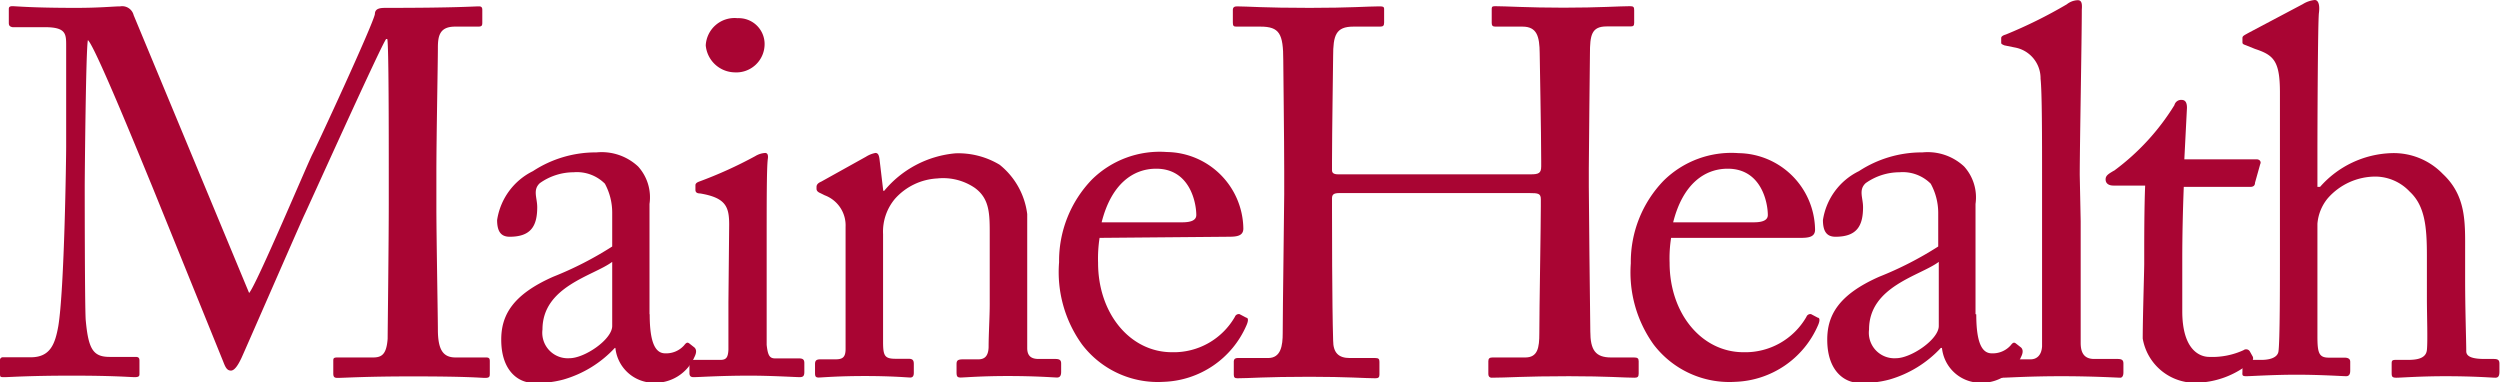
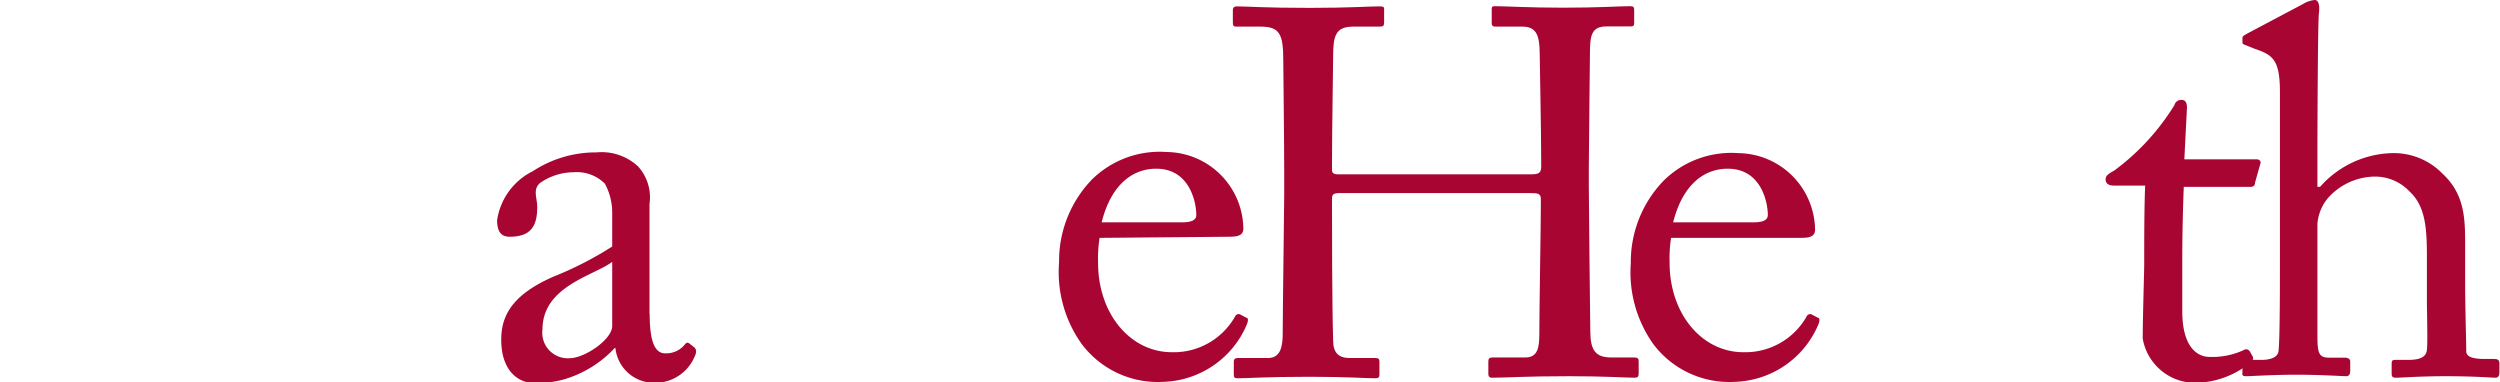
<svg xmlns="http://www.w3.org/2000/svg" id="Layer_1" data-name="Layer 1" viewBox="0 0 133.37 20.4">
  <defs>
    <style>.cls-1{fill:#a90533;}</style>
  </defs>
  <title>MaineHealth</title>
-   <path class="cls-1" d="M13.29,15.21c.39-.42,3.16-7,3.38-7.41S19.9.89,20,.33C20,0,20.34,0,20.62,0c3.69,0,4.63-.08,4.94-.08.14,0,.17.08.17.19V.75c0,.17,0,.25-.22.25H24.28c-.83,0-.92.5-.92,1.14,0,.8-.08,4.77-.08,6.63v1.94c0,1.39.08,5.88.08,6.44,0,1.05.25,1.5.94,1.5h1.64c.17,0,.19.08.19.2v.64c0,.17,0,.25-.25.25s-.83-.08-3.88-.08c-2.55,0-3.64.08-4,.08-.19,0-.22-.08-.22-.25v-.64c0-.14,0-.2.22-.2H19.9c.47,0,.72-.17.78-1,0-.33.06-5.16.06-7.22V8.66c0-1.83,0-6.77-.08-7h-.06c-.28.36-4.22,9.1-4.36,9.38S13,18.43,12.88,18.68s-.33.67-.56.67-.31-.22-.42-.5L8.13,9.55C7.6,8.27,5.08,2.05,4.69,1.72c-.11.39-.17,7.41-.17,7.74s0,6.19.05,7.16c.14,1.58.39,2,1.28,2H7.24c.17,0,.2.08.2.2v.69c0,.11,0,.19-.25.19s-1.05-.08-3.36-.08-3.33.08-3.58.08S0,19.7,0,19.48v-.67a.15.15,0,0,1,.17-.17H1.64c1.05,0,1.3-.72,1.47-1.66.33-2,.42-9.08.42-9.57s0-4.58,0-5.38c0-.64,0-1-1.14-1H.67C.5,1,.47.92.47.8V.08c0-.08,0-.17.19-.17S1.69,0,4.05,0c1.3,0,2-.08,2.36-.08a.63.63,0,0,1,.72.47Z" transform="translate(0 0.42)" />
  <path class="cls-1" d="M34.66,16.35c0,1.58.33,2.08.83,2.08a1.28,1.28,0,0,0,1-.42c.11-.14.17-.19.28-.11l.28.22c.08.08.14.22,0,.5A2.29,2.29,0,0,1,34.83,20a2.07,2.07,0,0,1-2-1.86H32.8a6,6,0,0,1-2.75,1.69,5.23,5.23,0,0,1-1.64.17c-.67,0-1.67-.55-1.67-2.3,0-1.28.58-2.39,2.78-3.36a18.48,18.48,0,0,0,3.14-1.61V10.93a3.24,3.24,0,0,0-.39-1.55,2.11,2.11,0,0,0-1.67-.61,3.12,3.12,0,0,0-1.8.58c-.39.36-.14.78-.14,1.28,0,1-.33,1.58-1.47,1.58-.44,0-.67-.25-.67-.89a3.49,3.49,0,0,1,1.91-2.61,6.12,6.12,0,0,1,3.39-1,2.85,2.85,0,0,1,2.22.75,2.45,2.45,0,0,1,.61,2v5.88Zm-2-2.8c-1,.75-3.72,1.3-3.72,3.61a1.36,1.36,0,0,0,1.44,1.53c.81,0,2.28-1,2.28-1.72Z" transform="translate(0 0.42)" />
-   <path class="cls-1" d="M38.9,11.57c0-.95-.17-1.44-1.55-1.67-.19,0-.25-.08-.25-.19V9.46c0-.08.06-.14.19-.19a22.62,22.62,0,0,0,3-1.36,1.14,1.14,0,0,1,.53-.17c.14,0,.17.14.14.33-.06.47-.06,2.22-.06,4.52v3c0,1.08,0,2.08,0,2.39.06.53.14.72.45.72h1.28c.22,0,.28.08.28.25v.47c0,.2-.05.28-.25.28s-1.5-.08-2.66-.08c-1.61,0-2.69.08-3,.08-.14,0-.22-.05-.22-.22V19c0-.17.08-.22.28-.22h1.36c.31,0,.42-.11.44-.55,0-.83,0-1.69,0-2.52ZM37.65,2A1.54,1.54,0,0,1,39.35.55a1.38,1.38,0,0,1,1.44,1.36,1.51,1.51,0,0,1-1.61,1.53A1.58,1.58,0,0,1,37.65,2Z" transform="translate(0 0.42)" />
-   <path class="cls-1" d="M54.8,18.15c0,.45.25.58.61.58h.89c.25,0,.31.08.31.25v.44c0,.19-.06.3-.22.3s-1.05-.08-2.64-.08c-1.42,0-2.3.08-2.5.08s-.22-.08-.22-.3V19c0-.2.08-.25.36-.25h.8c.31,0,.53-.14.55-.64,0-.72.06-1.61.06-2.33V12.1c0-1.11,0-1.92-.8-2.5a3,3,0,0,0-2-.5,3.25,3.25,0,0,0-2.25,1.08,2.72,2.72,0,0,0-.64,1.89v5.74c0,.75.08.91.67.91h.69c.22,0,.28.08.28.28v.47c0,.17-.06.25-.19.25s-.94-.08-2.42-.08-2.3.08-2.47.08-.19-.08-.19-.25V19c0-.17.06-.25.28-.25h.8c.36,0,.55-.08.55-.55V11.68A1.71,1.71,0,0,0,44,10l-.22-.11c-.2-.08-.22-.17-.22-.25V9.55c0-.14.11-.22.25-.28l2.39-1.33a1.47,1.47,0,0,1,.5-.2c.14,0,.19.11.22.33l.2,1.69h.05a5.57,5.57,0,0,1,3.8-2,4.27,4.27,0,0,1,2.36.61A4,4,0,0,1,54.8,11Z" transform="translate(0 0.42)" />
  <path class="cls-1" d="M58.66,12.27a7.23,7.23,0,0,0-.08,1.33c0,2.72,1.72,4.77,3.94,4.77a3.76,3.76,0,0,0,3.36-1.89.22.22,0,0,1,.25-.14l.36.19c.08,0,.14.11,0,.42a5,5,0,0,1-4.41,3,5.08,5.08,0,0,1-4.36-2,6.6,6.6,0,0,1-1.22-4.38,6.25,6.25,0,0,1,1.75-4.41,5.15,5.15,0,0,1,4-1.47,4.14,4.14,0,0,1,4.08,4.08c0,.39-.33.44-.78.44Zm4.41-.83c.53,0,.75-.14.75-.39,0-.64-.33-2.47-2.14-2.47-1.22,0-2.39.8-2.91,2.86Z" transform="translate(0 0.42)" />
  <path class="cls-1" d="M68.51,8.71c0-1.72-.05-5.47-.05-5.91,0-1.42-.2-1.8-1.22-1.8h-1.3c-.14,0-.17-.06-.17-.22V.11c0-.14.08-.19.22-.19.55,0,1.44.08,3.88.08C72,0,73-.08,73.56-.08c.19,0,.28,0,.28.14V.78c0,.17-.05.22-.22.22H72.2c-.94,0-1.08.47-1.08,1.58,0,.39-.06,4.05-.06,5.61v.47c0,.14.08.22.33.22H81.66c.42,0,.56-.06.56-.42V8.19c0-1.58-.08-5.44-.08-5.77C82.13,1.53,82,1,81.22,1H79.77c-.14,0-.19-.06-.19-.19V.08c0-.11,0-.17.17-.17.58,0,1.78.08,3.66.08s3-.08,3.55-.08c.19,0,.22.05.22.22V.8c0,.17-.06.19-.22.19H85.71c-.81,0-.89.47-.89,1.47,0,.39-.06,5.08-.06,6.11v.95c0,.89.06,6.16.08,7.74,0,1,.28,1.39,1.11,1.39h1.22c.19,0,.25.05.25.2v.66c0,.17-.06.22-.22.22-.53,0-1.47-.08-3.5-.08-2.42,0-3.3.08-4.13.08-.11,0-.17-.08-.17-.19v-.69c0-.14.06-.2.22-.2h1.75c.67,0,.75-.53.75-1.28,0-1.3.08-5.77.08-6.77v-.39c0-.31-.14-.33-.61-.33H71.45c-.3,0-.39.08-.39.28v.58c0,.75,0,5,.06,7,0,.67.3.94.89.94h1.36c.17,0,.22.05.22.2v.69c0,.14-.06.19-.22.19-.53,0-1.5-.08-3.5-.08-2.39,0-3.22.08-3.86.08-.14,0-.19-.05-.19-.19v-.72c0-.11.08-.17.19-.17h1.64c.69,0,.78-.67.78-1.33,0-1.3.08-6.69.08-7.41Z" transform="translate(0 0.42)" />
  <path class="cls-1" d="M89.15,12.27a7,7,0,0,0-.08,1.33c0,2.72,1.72,4.77,3.94,4.77a3.76,3.76,0,0,0,3.36-1.89.22.22,0,0,1,.25-.14l.36.19c.08,0,.14.11,0,.42a5,5,0,0,1-4.41,3,5.08,5.08,0,0,1-4.36-2A6.6,6.6,0,0,1,87,13.63a6.24,6.24,0,0,1,1.75-4.41,5.14,5.14,0,0,1,4-1.47,4.14,4.14,0,0,1,4.08,4.08c0,.39-.33.44-.78.44Zm4.41-.83c.53,0,.75-.14.75-.39,0-.64-.33-2.47-2.14-2.47-1.22,0-2.39.8-2.91,2.86Z" transform="translate(0 0.42)" />
-   <path class="cls-1" d="M105.43,16.35c0,1.58.33,2.08.83,2.08a1.28,1.28,0,0,0,1-.42c.11-.14.17-.19.28-.11l.28.22c.08.08.14.22,0,.5A2.29,2.29,0,0,1,105.6,20a2.07,2.07,0,0,1-2-1.86h-.06a6,6,0,0,1-2.75,1.69,5.22,5.22,0,0,1-1.64.17c-.67,0-1.67-.55-1.67-2.3,0-1.28.58-2.39,2.78-3.36a18.52,18.52,0,0,0,3.14-1.61V10.93A3.24,3.24,0,0,0,103,9.38a2.11,2.11,0,0,0-1.67-.61,3.12,3.12,0,0,0-1.8.58c-.39.36-.14.78-.14,1.28,0,1-.33,1.58-1.47,1.58-.44,0-.67-.25-.67-.89a3.49,3.49,0,0,1,1.92-2.61,6.13,6.13,0,0,1,3.39-1,2.85,2.85,0,0,1,2.22.75,2.46,2.46,0,0,1,.61,2v5.88Zm-2-2.8c-1,.75-3.72,1.3-3.72,3.61a1.36,1.36,0,0,0,1.44,1.53c.8,0,2.28-1,2.28-1.72Z" transform="translate(0 0.42)" />
-   <path class="cls-1" d="M111,11.38c0,1.44,0,5.63,0,6.49,0,.47.14.86.72.86h1.25c.25,0,.31.08.31.25v.47c0,.17-.06.28-.17.28s-1.42-.08-3.14-.08-2.89.08-3.14.08-.19-.11-.19-.28V19c0-.2.06-.25.36-.25h1.33c.3,0,.58-.19.61-.69,0-.86,0-5.63,0-7.24V9c0-2,0-4.5-.08-5.22a1.67,1.67,0,0,0-1.39-1.67L106.93,2c-.14-.06-.17-.08-.17-.14V1.61c0-.08.08-.14.25-.19a25.12,25.12,0,0,0,3.25-1.61,1,1,0,0,1,.58-.22c.19,0,.25.14.22.5,0,1.53-.11,7.3-.11,8.83Z" transform="translate(0 0.42)" />
  <path class="cls-1" d="M116.42,16.18c0,2.08.94,2.44,1.44,2.44a4,4,0,0,0,1.83-.36.23.23,0,0,1,.33.06l.14.25a.22.22,0,0,1-.06.31A4.67,4.67,0,0,1,117,20a2.84,2.84,0,0,1-2.69-2.36c0-1.14.08-3.58.08-4V13c0-.5,0-2.36.05-3.52h-1.69c-.25,0-.42-.11-.42-.33s.17-.3.5-.5A12.47,12.47,0,0,0,116,5.19a.37.37,0,0,1,.39-.28c.22,0,.28.19.28.42l-.14,2.75h3.86c.17,0,.25.14.19.25l-.28,1c0,.14-.08.22-.25.22H116.5c-.05,1.28-.08,2.61-.08,3.88Z" transform="translate(0 0.42)" />
  <path class="cls-1" d="M121.63,4.52c0-1.69-.33-2-1.33-2.33L119.83,2c-.17-.06-.2-.08-.2-.17V1.61c0-.11.08-.14.33-.28l2.89-1.53a1.47,1.47,0,0,1,.64-.22c.17,0,.28.22.22.69s-.08,6.11-.08,7.49V9.55h.14a5.29,5.29,0,0,1,3.8-1.8,3.64,3.64,0,0,1,2.75,1.11c1.25,1.17,1.19,2.58,1.19,4.08v1.58c0,1.55.06,3.28.06,3.8,0,.33.44.41,1,.41h.47c.22,0,.3.06.3.25v.42c0,.22-.05.33-.22.33s-1.08-.08-2.67-.08c-1.36,0-2.36.08-2.61.08s-.25-.08-.25-.3V19c0-.14,0-.22.19-.22h.64c.47,0,1-.05,1.05-.53s0-1.86,0-2.75V13.21c0-1.55-.11-2.66-.92-3.41A2.54,2.54,0,0,0,126.76,9a3.39,3.39,0,0,0-2.58,1.16,2.43,2.43,0,0,0-.55,1.36v6c0,.89.08,1.14.61,1.14h.83c.19,0,.31.06.31.22v.47c0,.19-.06.3-.22.3s-1.36-.08-2.64-.08-2.44.08-2.69.08-.2-.08-.2-.28V19c0-.19.11-.22.42-.22h.58c.44,0,.86-.11.92-.44.08-.53.08-3.58.08-5.38Z" transform="translate(0 0.42)" />
</svg>